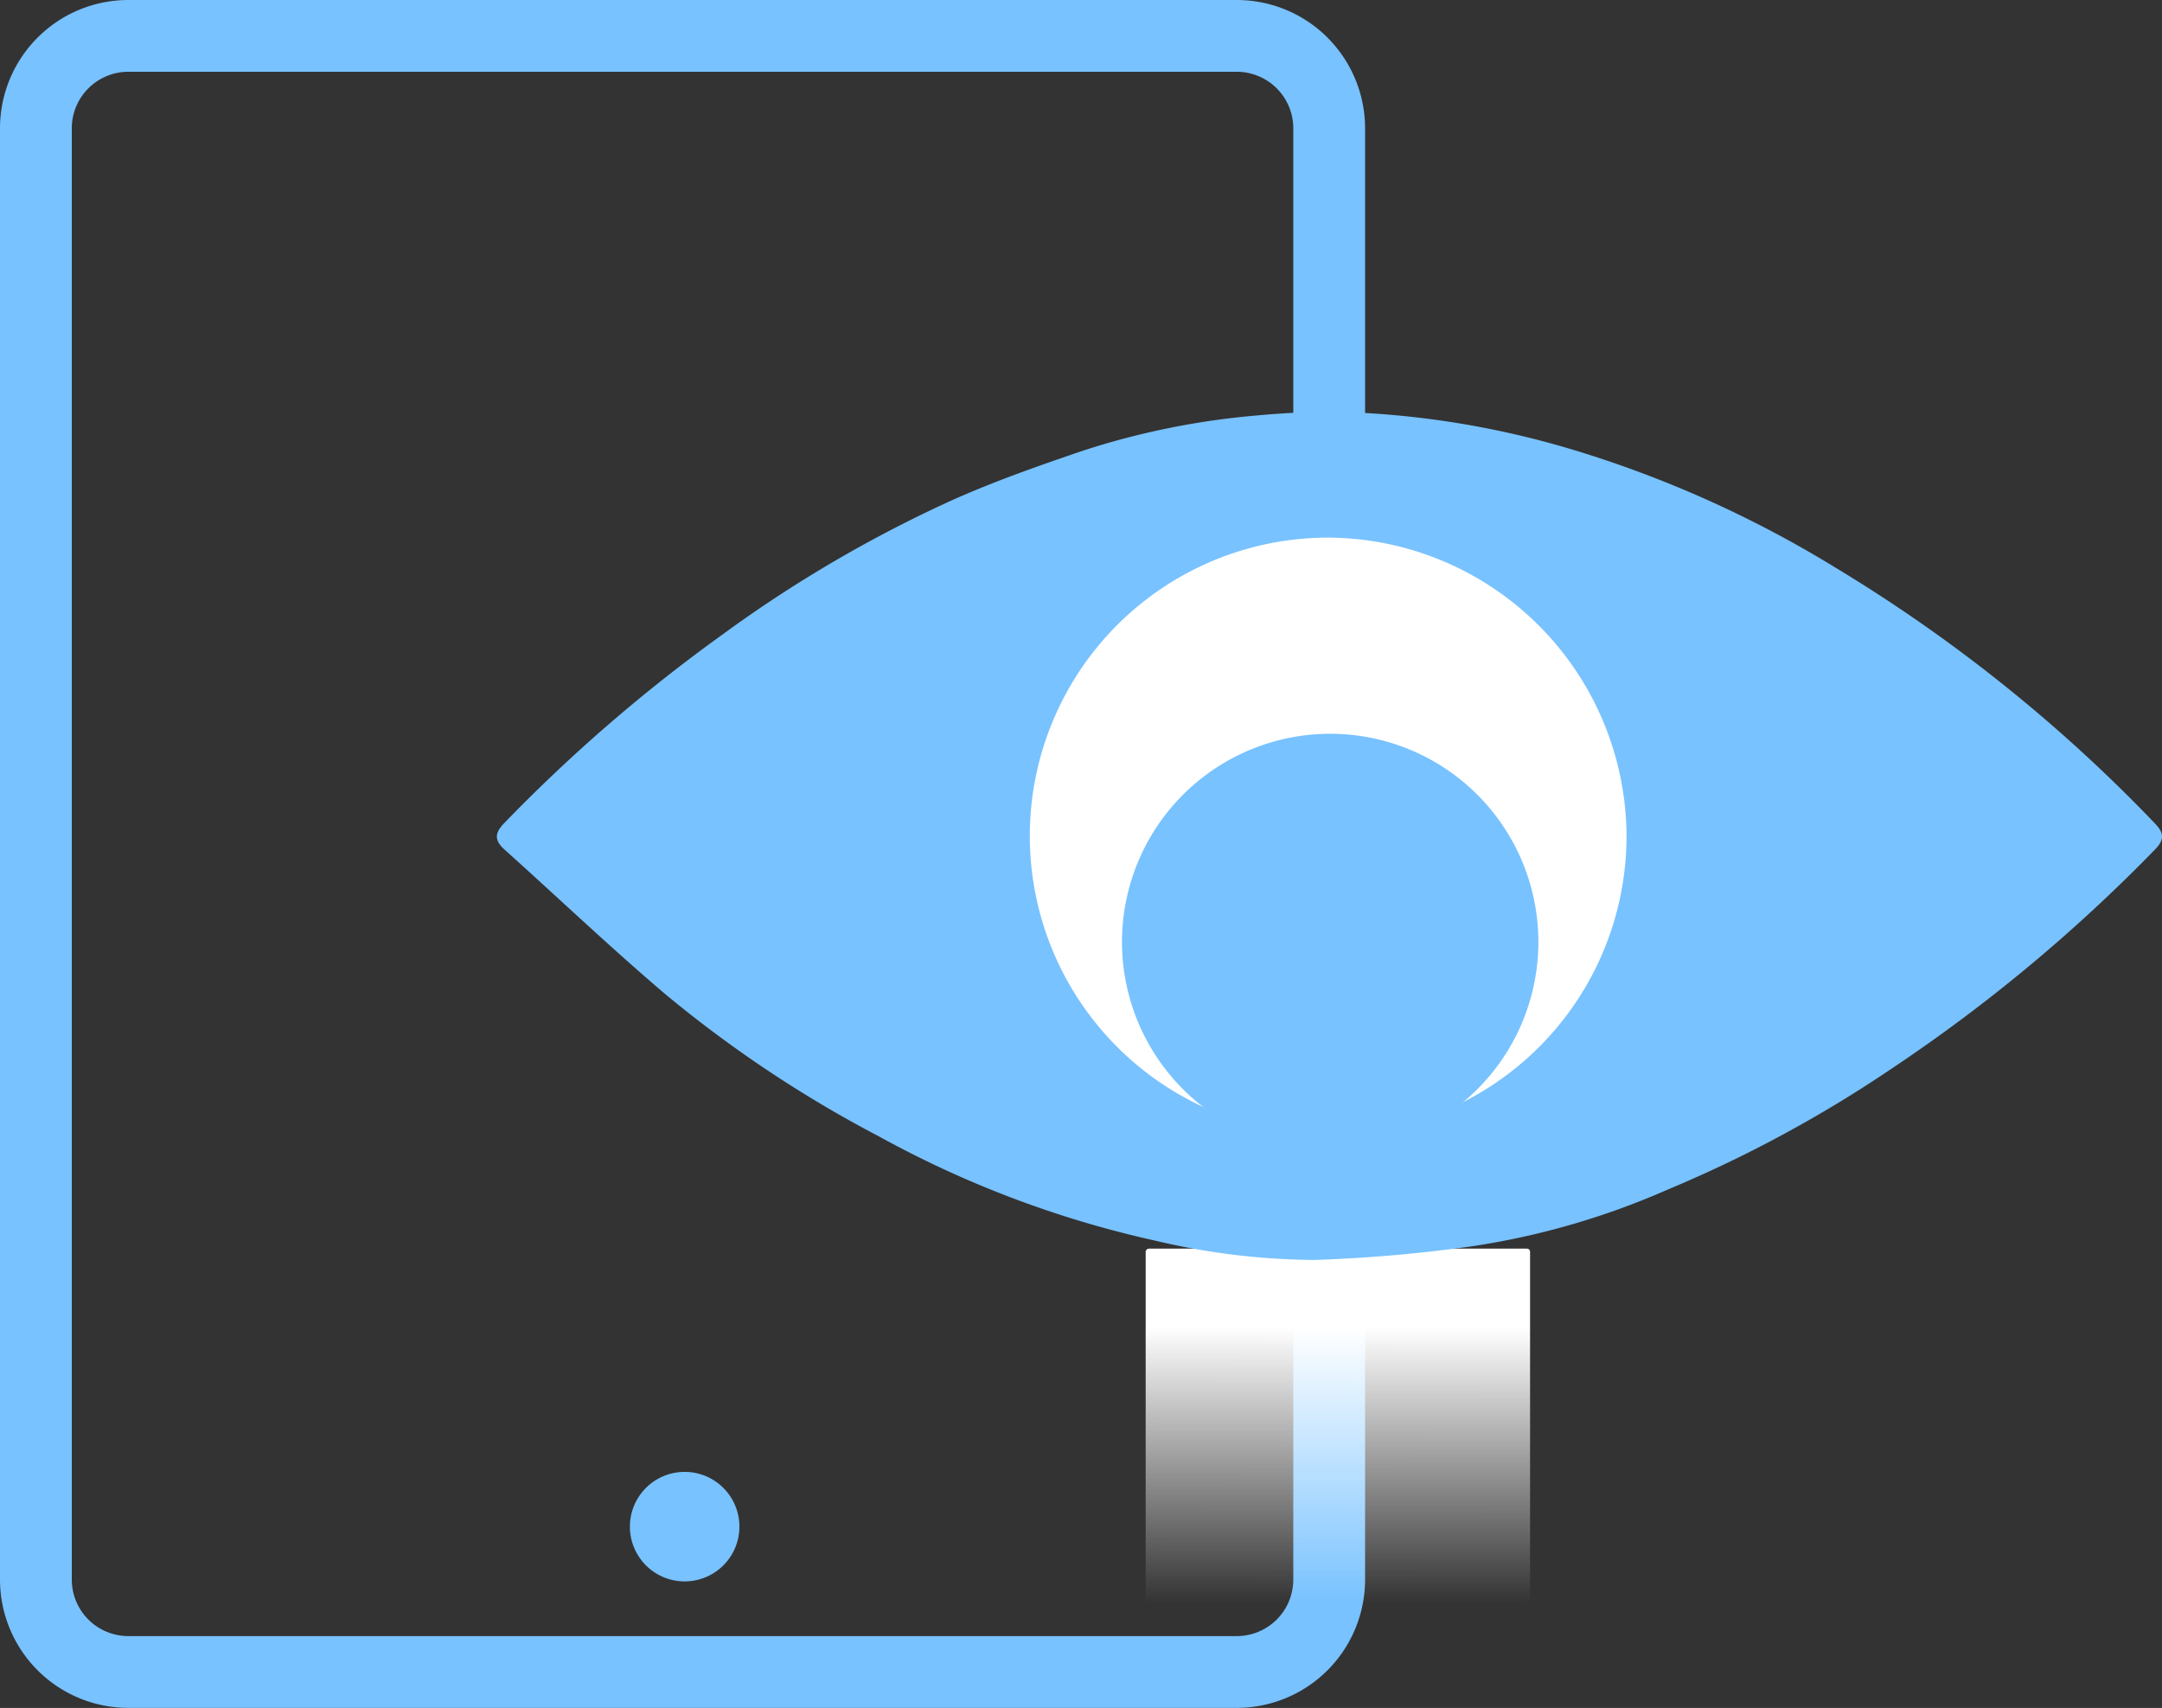
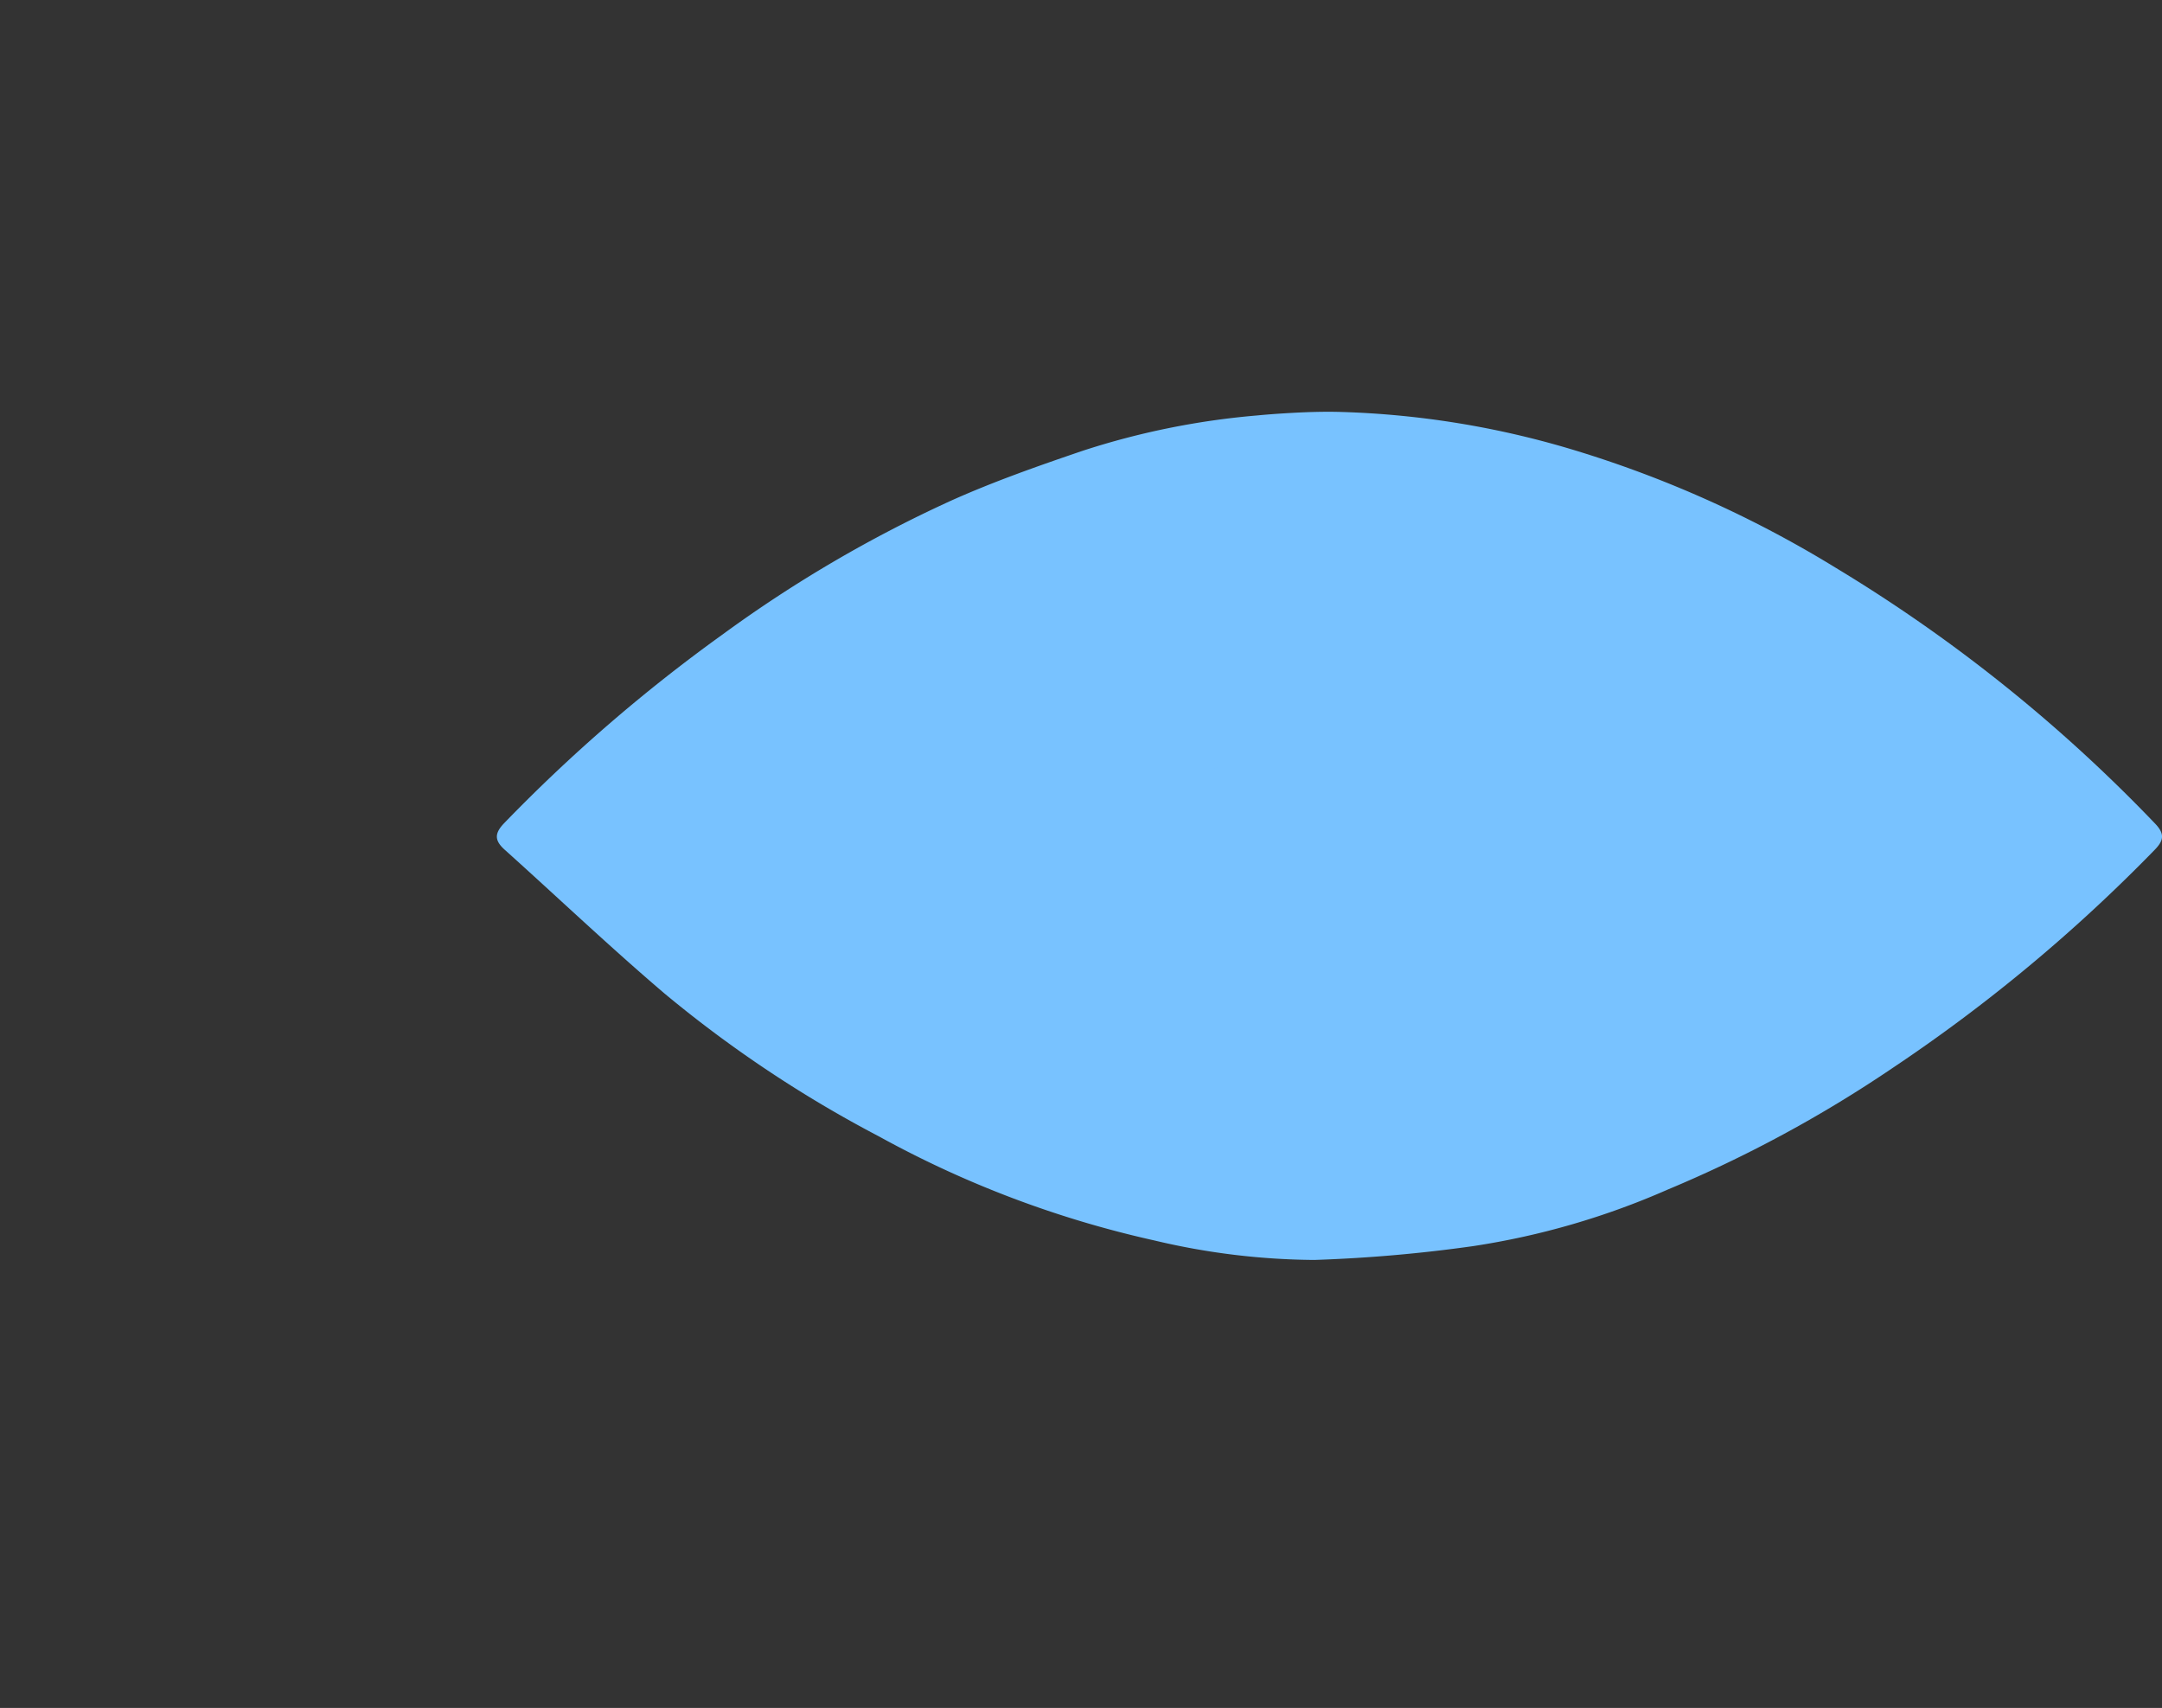
<svg xmlns="http://www.w3.org/2000/svg" width="75.295" height="59.481" viewBox="0 0 75.295 59.481">
  <rect x="0" y="0" width="75.295" height="59.481" fill="#333333" stroke="none" />
  <defs>
    <linearGradient id="linear-gradient" x1="14.49" y1="-6.598" x2="14.49" y2="-5.943" gradientUnits="objectBoundingBox">
      <stop offset="0" stop-color="#fff" />
      <stop offset="0.41" stop-color="#fff" stop-opacity="0.569" />
      <stop offset="0.819" stop-color="#fff" stop-opacity="0.161" />
      <stop offset="1" stop-color="#fff" stop-opacity="0" />
    </linearGradient>
    <linearGradient id="linear-gradient-2" x1="0.804" y1="0.406" x2="0.117" y2="0.405" gradientUnits="objectBoundingBox">
      <stop offset="0" stop-color="#fff" />
      <stop offset="1" stop-color="#fff" stop-opacity="0" />
    </linearGradient>
  </defs>
  <g id="Component_242_1" data-name="Component 242 – 1" transform="translate(1.25 1.25)">
-     <path id="Path_3996" data-name="Path 3996" d="M184.055,189.941H152.914a3.22,3.22,0,0,0-3.221,3.22V243.7a3.22,3.22,0,0,0,3.221,3.22h38.6a3.22,3.22,0,0,0,3.22-3.22V193.161a3.22,3.22,0,0,0-3.22-3.22h-7.463" transform="translate(-149.693 -189.941)" fill="none" stroke="#78c2ff" stroke-miterlimit="10" stroke-width="2.5" />
-     <path id="Path_3999" data-name="Path 3999" d="M181.013,258.34a1.907,1.907,0,1,1-1.907-1.907A1.907,1.907,0,0,1,181.013,258.34Z" transform="translate(-156.512 -206.423)" fill="#78c2ff" />
-     <rect id="Rectangle_645" data-name="Rectangle 645" width="7.608" height="12.578" rx="0.12" transform="translate(49.147 53.823) rotate(180)" fill="url(#linear-gradient)" />
-     <path id="Path_4000" data-name="Path 4000" d="M205.667,211.079a11.966,11.966,0,1,0,11.914,11.843A12.026,12.026,0,0,0,205.667,211.079Z" transform="translate(-160.607 -195.179)" fill="#fff" />
-     <rect id="Rectangle_646" data-name="Rectangle 646" width="13.984" height="13.387" rx="0.106" transform="translate(38.65 56.219) rotate(-90)" fill="url(#linear-gradient-2)" />
    <g id="Group_885" data-name="Group 885" transform="translate(16.048 13.09)">
-       <path id="Path_605" data-name="Path 605" d="M198.731,207.384c.592-.033,1.184-.05,1.776-.03a31.138,31.138,0,0,1,7.841,1.265,39.077,39.077,0,0,1,9.325,4.166,53.977,53.977,0,0,1,11.116,8.906c.323.34.311.567,0,.892a56.569,56.569,0,0,1-9.156,7.623,44.569,44.569,0,0,1-7.83,4.231,26.771,26.771,0,0,1-6.758,1.964,51.52,51.52,0,0,1-5.539.483,24.663,24.663,0,0,1-5.569-.678,36.118,36.118,0,0,1-9.6-3.627,42.48,42.48,0,0,1-7.458-4.97c-1.9-1.618-3.712-3.341-5.569-5.009-.357-.32-.368-.567-.021-.927a56.2,56.2,0,0,1,7.606-6.571,45.378,45.378,0,0,1,7.954-4.659c1.491-.669,3.042-1.213,4.591-1.74a26.858,26.858,0,0,1,6.068-1.229C197.927,207.433,198.354,207.405,198.731,207.384Zm1.3,4.344a10.391,10.391,0,1,0,10.346,10.285A10.443,10.443,0,0,0,200.032,211.728Z" transform="translate(-171.029 -207.345)" fill="#78c2ff" />
+       <path id="Path_605" data-name="Path 605" d="M198.731,207.384c.592-.033,1.184-.05,1.776-.03a31.138,31.138,0,0,1,7.841,1.265,39.077,39.077,0,0,1,9.325,4.166,53.977,53.977,0,0,1,11.116,8.906c.323.34.311.567,0,.892a56.569,56.569,0,0,1-9.156,7.623,44.569,44.569,0,0,1-7.83,4.231,26.771,26.771,0,0,1-6.758,1.964,51.52,51.52,0,0,1-5.539.483,24.663,24.663,0,0,1-5.569-.678,36.118,36.118,0,0,1-9.6-3.627,42.48,42.48,0,0,1-7.458-4.97c-1.9-1.618-3.712-3.341-5.569-5.009-.357-.32-.368-.567-.021-.927a56.2,56.2,0,0,1,7.606-6.571,45.378,45.378,0,0,1,7.954-4.659c1.491-.669,3.042-1.213,4.591-1.74a26.858,26.858,0,0,1,6.068-1.229C197.927,207.433,198.354,207.405,198.731,207.384Zm1.3,4.344A10.443,10.443,0,0,0,200.032,211.728Z" transform="translate(-171.029 -207.345)" fill="#78c2ff" />
      <path id="Path_606" data-name="Path 606" d="M207.184,222.256a7.25,7.25,0,1,0,.09,14.5,7.25,7.25,0,0,0-.09-14.5Z" transform="translate(-178.201 -211.041)" fill="#78c2ff" />
    </g>
  </g>
</svg>